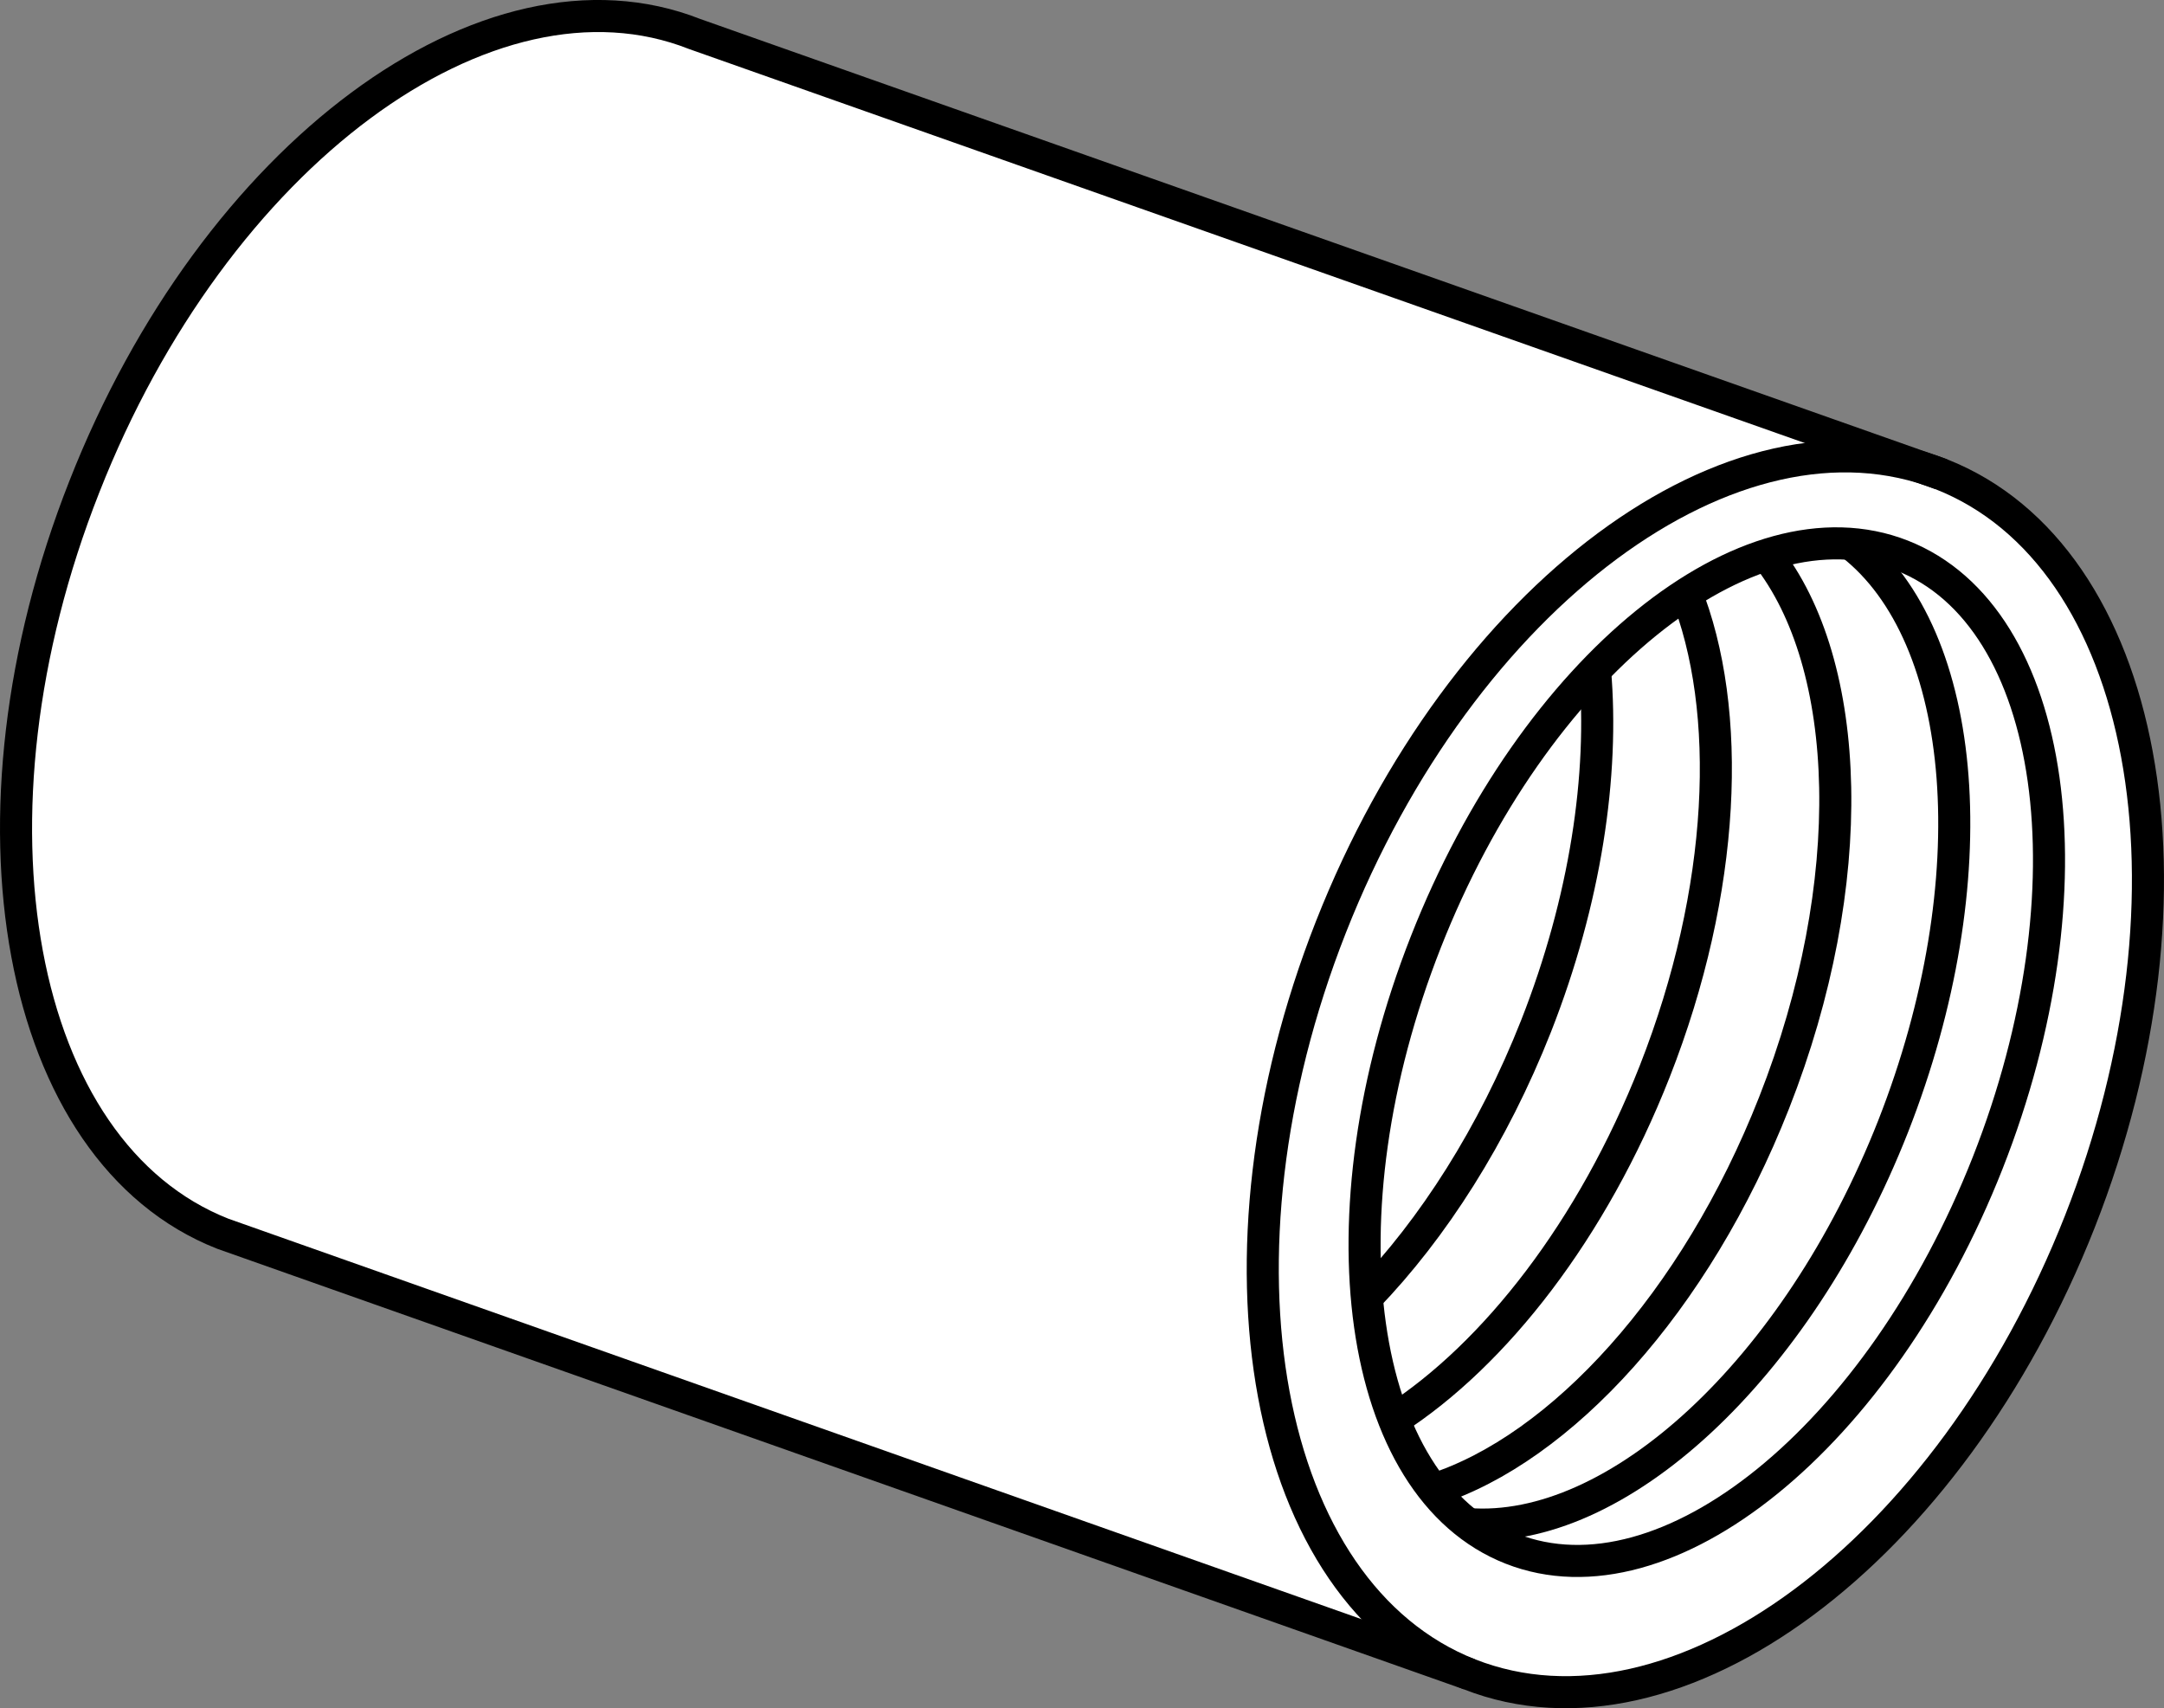
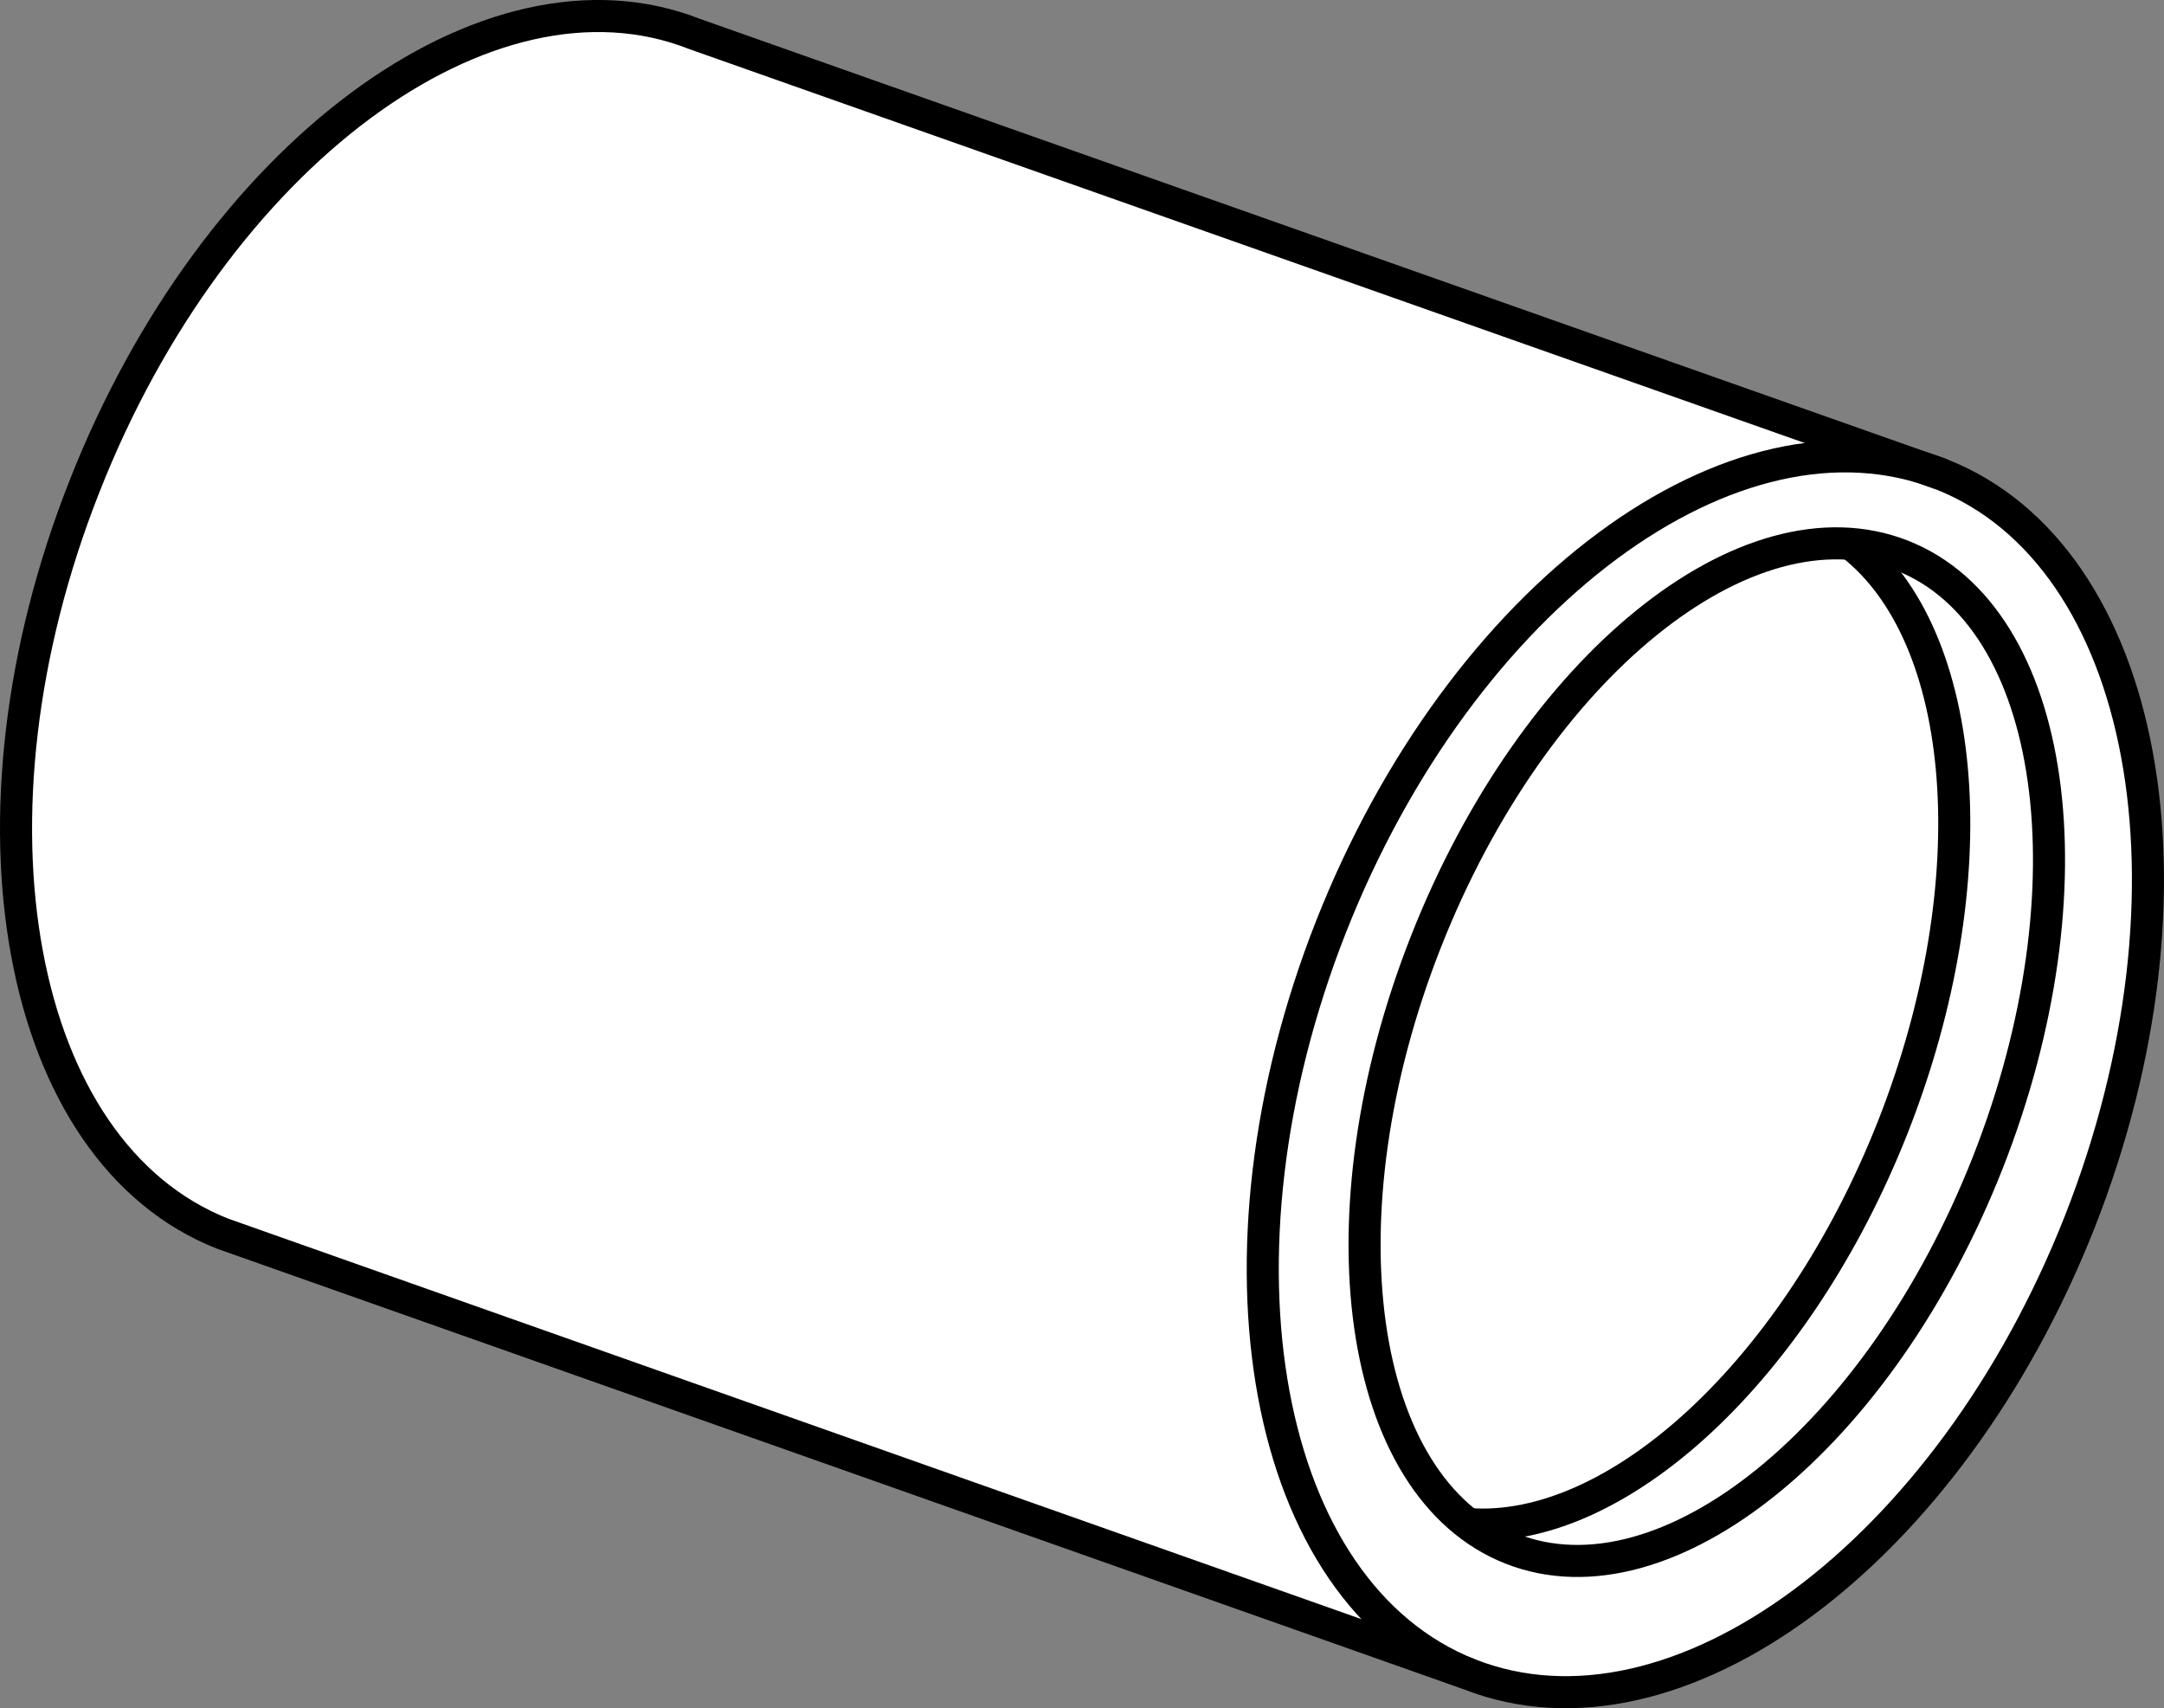
<svg xmlns="http://www.w3.org/2000/svg" version="1.1" id="Image" x="0px" y="0px" width="53.998px" height="42.622px" viewBox="0 0 53.998 42.622" enable-background="new 0 0 53.998 42.622" xml:space="preserve">
  <rect x="0" y="0" width="53.998" height="42.622" fill="#808080" stroke="none" />
  <path fill="#FFFFFF" stroke="#000000" stroke-width="0.8" d="M5.559,30.782C0.401,28.751-1.153,20.403,2.104,12.145  c3.248-8.27,10.07-13.328,15.229-11.297L48.442,11.833c5.156,2.035,6.705,10.379,3.457,18.644  c-3.258,8.27-10.074,13.324-15.234,11.297L5.559,30.782z" />
  <path fill="none" stroke="#000000" stroke-width="0.8" d="M36.665,41.774c-5.158-2.035-6.705-10.383-3.455-18.644  c3.256-8.266,10.072-13.324,15.232-11.297" />
  <path fill="none" stroke="#000000" stroke-width="0.8" d="M49.599,29.013c-2.694,6.836-8.012,11.148-11.883,9.629  c-3.875-1.523-4.828-8.301-2.137-15.14c2.693-6.848,8.012-11.16,11.883-9.641  C51.337,15.384,52.292,22.173,49.599,29.013z" />
  <path fill="none" stroke="#000000" stroke-width="0.8" d="M46.19,13.575c2.938,2.278,3.463,8.379,1.049,14.528  c-2.408,6.113-6.92,10.211-10.613,9.922" />
-   <path fill="none" stroke="#000000" stroke-width="0.8" d="M44.079,13.849c2.158,2.726,2.35,8.176,0.189,13.668  c-1.963,4.988-5.322,8.633-8.498,9.648" />
-   <path fill="none" stroke="#000000" stroke-width="0.8" d="M42.057,14.747c1.193,2.969,1.01,7.465-0.768,11.988  c-1.553,3.945-3.982,7.058-6.506,8.684" />
-   <path fill="none" stroke="#000000" stroke-width="0.8" d="M39.8,16.723c0.226,2.61-0.236,5.738-1.471,8.879  c-1.076,2.726-2.57,5.051-4.223,6.766" />
-   <path fill="none" stroke="#000000" stroke-width="0.8" d="M36.874,20.747" />
</svg>